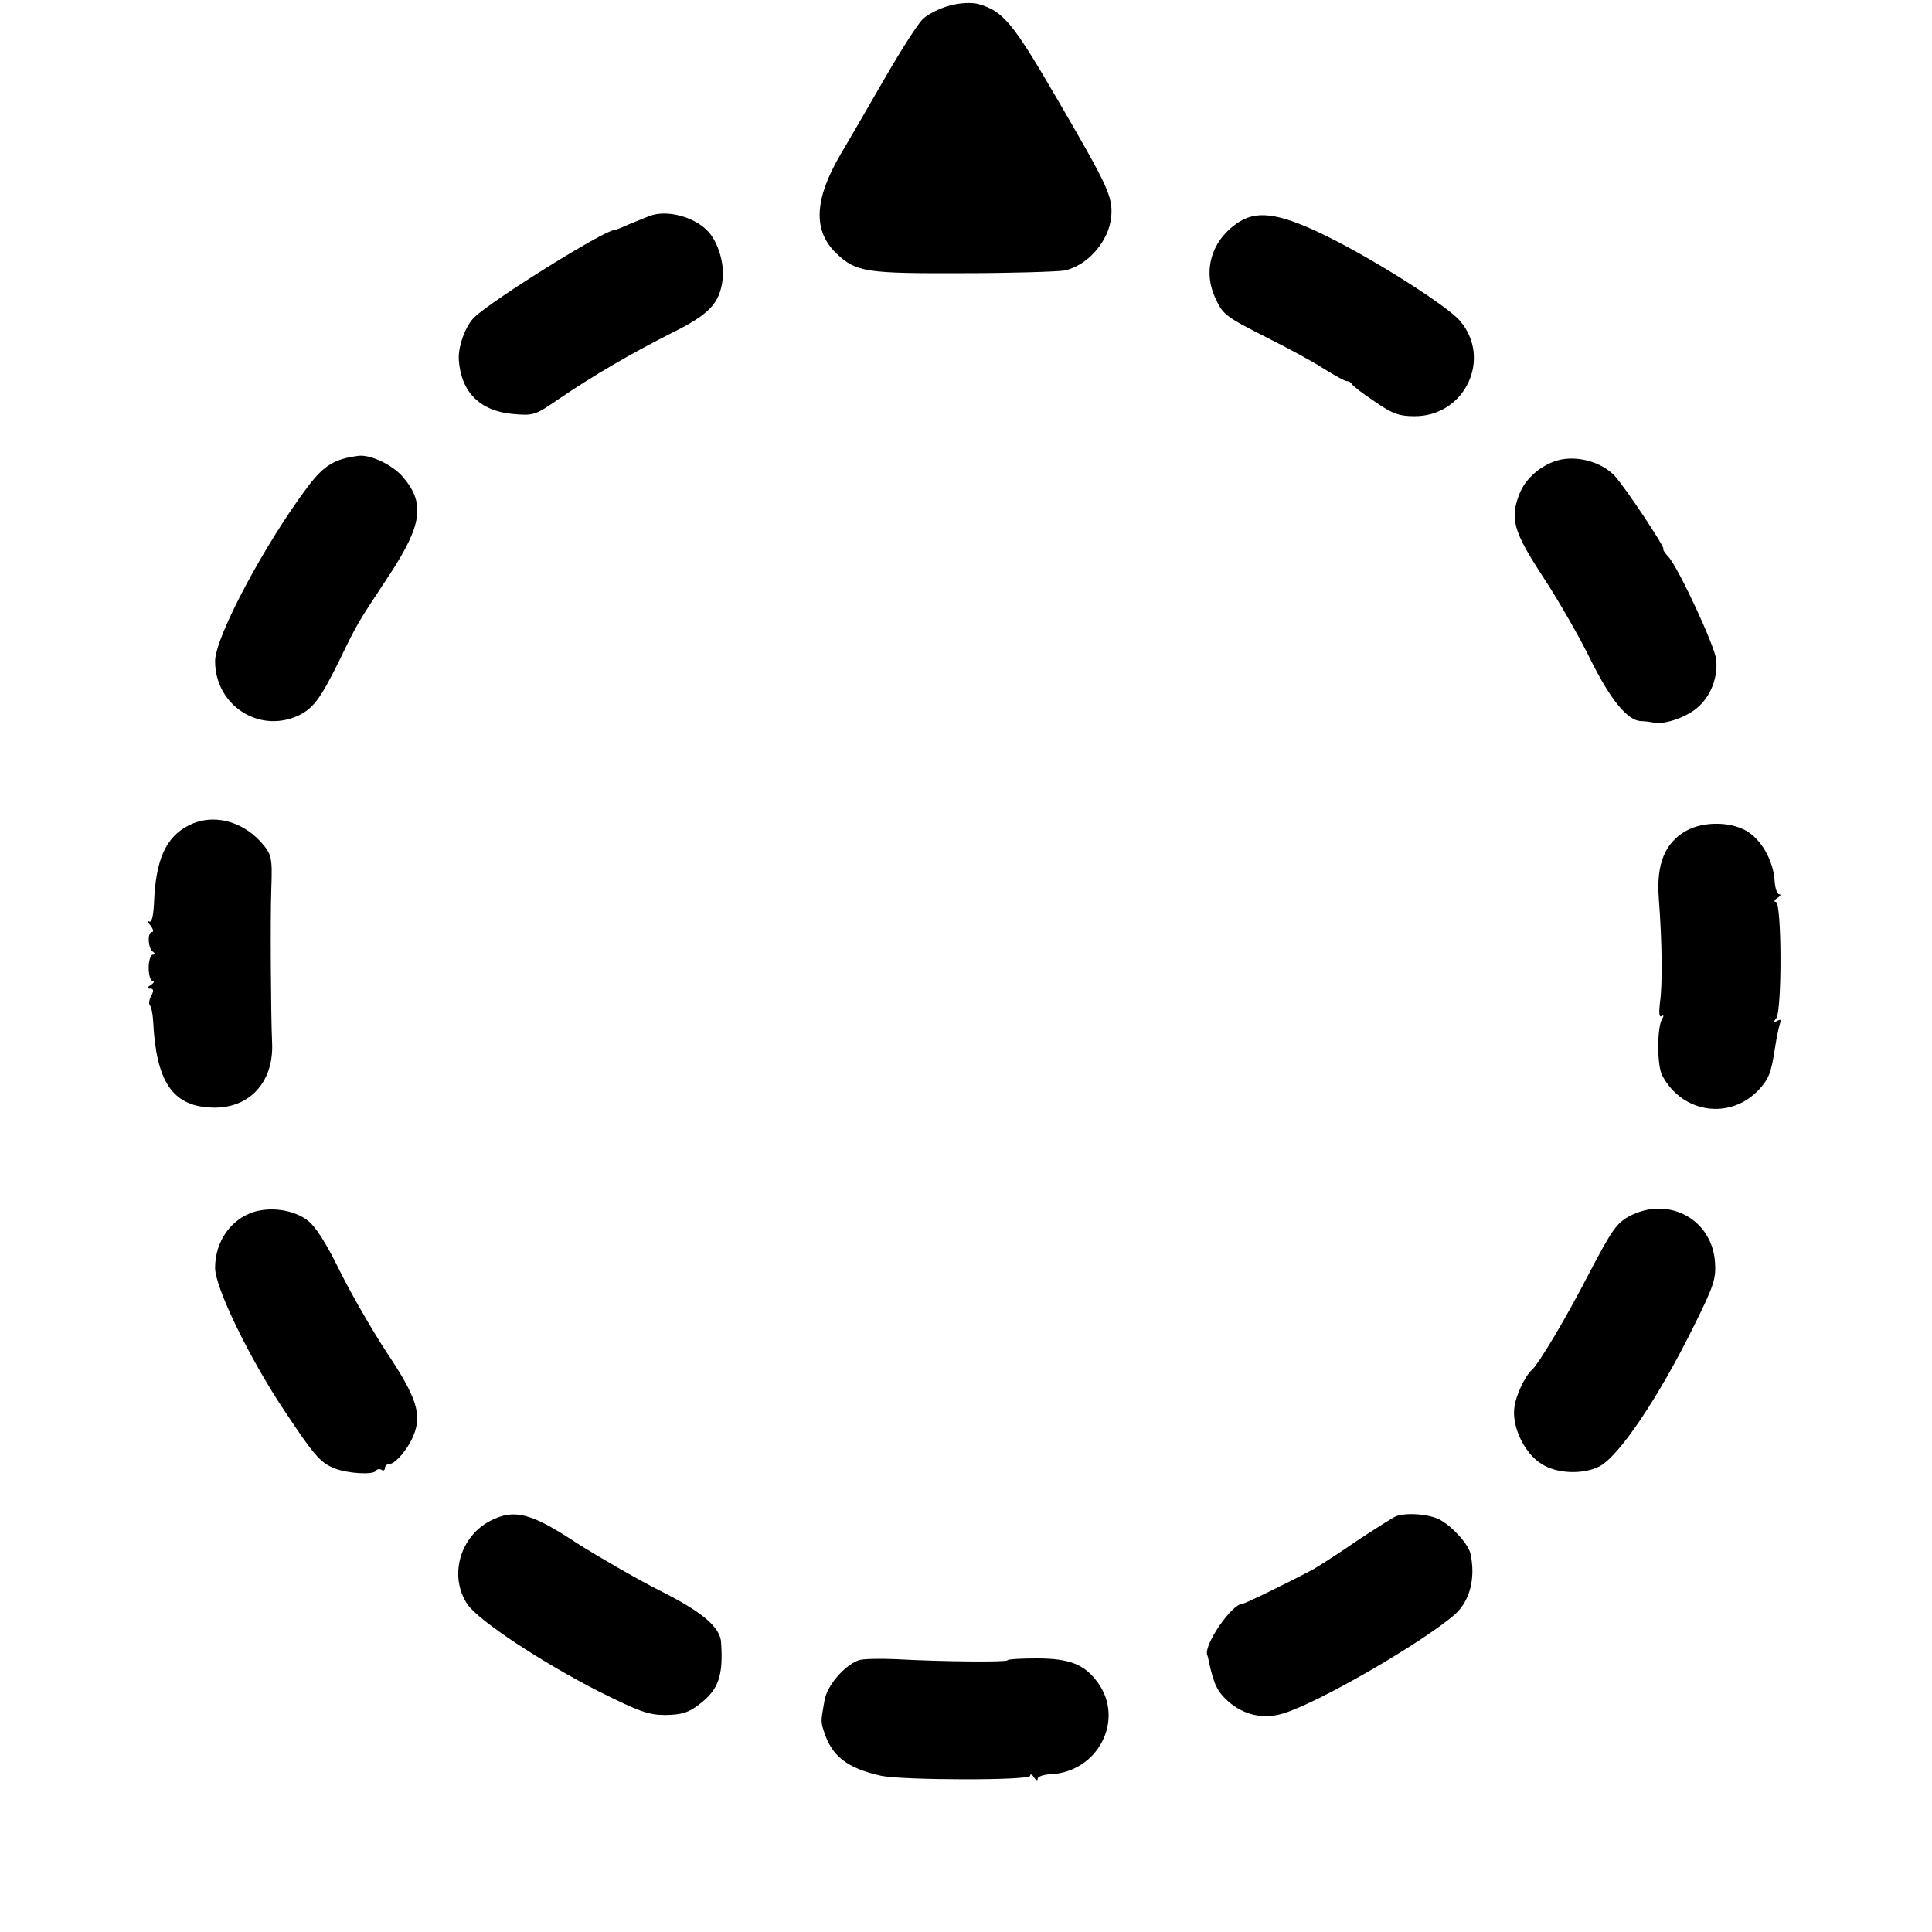
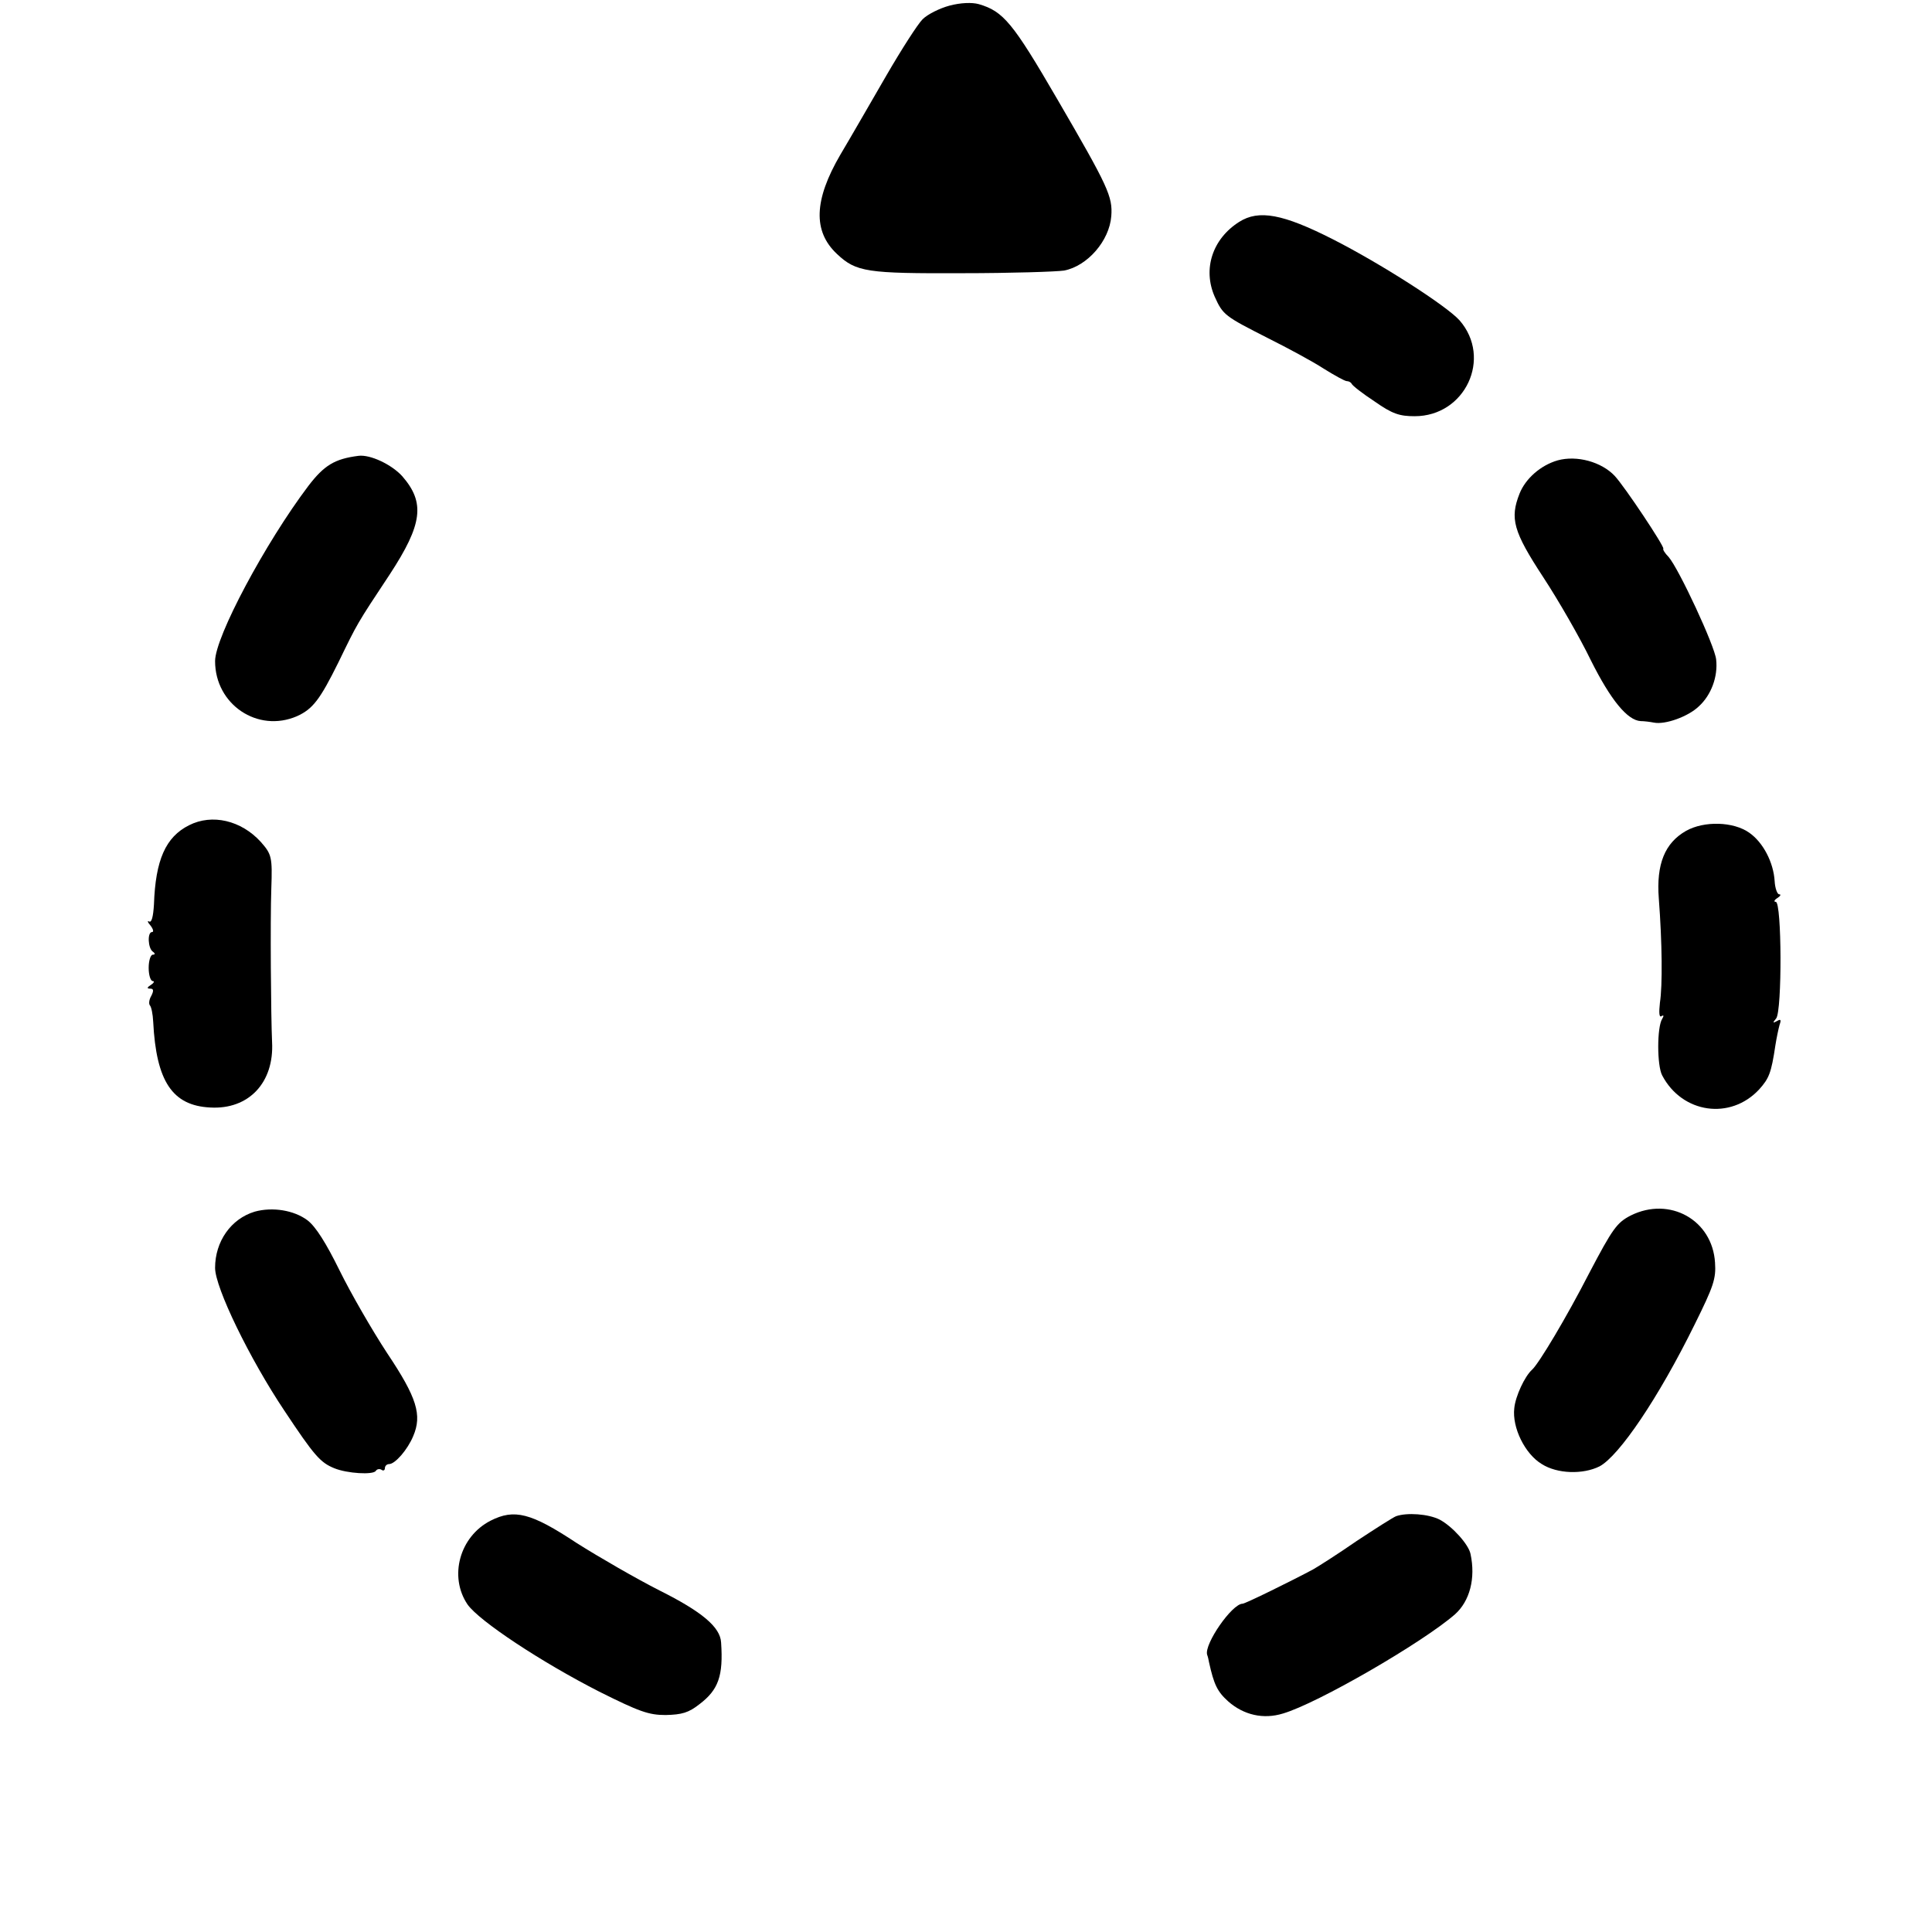
<svg xmlns="http://www.w3.org/2000/svg" version="1.0" width="512pt" height="512pt" viewBox="0 0 512 512" preserveAspectRatio="xMidYMid meet">
  <g transform="translate(0,512) scale(0.1,-0.1)" fill="#000000" stroke="none">
    <path d="M2516 5105 c-26 -7 -58 -23 -71 -36 -13 -13 -56 -80 -96 -149 -40 -69 -94 -163 -122 -210 -70 -120 -73 -203 -9 -263 51 -48 79 -52 332 -51 129 0 251 4 270 7 62 12 120 79 125 144 4 52 -8 78 -143 310 -118 203 -143 233 -208 252 -18 5 -48 4 -78 -4z" />
-     <path d="M1720 4547 c-14 -5 -39 -16 -57 -23 -17 -8 -33 -14 -36 -14 -25 0 -318 -182 -369 -230 -24 -22 -45 -79 -42 -115 6 -84 56 -134 142 -142 55 -5 60 -4 122 39 91 62 192 121 301 176 99 49 126 78 134 141 5 41 -11 97 -37 126 -35 40 -112 61 -158 42z" />
    <path d="M3284 4532 c-71 -45 -97 -125 -65 -198 22 -49 27 -52 141 -110 52 -26 119 -62 148 -81 29 -18 56 -33 61 -33 5 0 11 -3 13 -7 2 -5 29 -26 61 -47 47 -33 66 -39 106 -39 134 0 206 154 119 254 -35 39 -210 151 -336 215 -132 67 -196 79 -248 46z" />
    <path d="M950 3912 c-63 -8 -91 -25 -133 -80 -114 -151 -247 -400 -247 -464 0 -115 113 -191 217 -146 42 19 61 44 110 143 51 105 48 100 136 233 87 133 94 190 33 260 -28 31 -85 58 -116 54z" />
    <path d="M4128 3900 c-45 -13 -85 -48 -101 -88 -26 -66 -17 -100 63 -222 40 -61 97 -160 126 -220 53 -106 97 -159 132 -161 9 0 25 -2 35 -4 30 -6 91 16 119 43 33 30 51 79 46 124 -3 35 -99 241 -126 272 -10 10 -16 20 -14 22 3 6 -102 164 -129 193 -35 37 -100 55 -151 41z" />
    <path d="M501 2933 c-62 -31 -89 -92 -93 -210 -2 -32 -6 -49 -13 -45 -5 3 -4 -2 4 -11 7 -9 9 -17 4 -17 -13 0 -11 -43 2 -52 7 -5 6 -8 0 -8 -6 0 -11 -16 -11 -35 0 -19 5 -35 11 -35 5 0 3 -5 -5 -10 -11 -7 -11 -10 -2 -10 9 0 10 -5 3 -19 -6 -10 -7 -21 -4 -25 4 -4 8 -23 9 -44 8 -158 51 -222 151 -227 102 -6 170 66 164 174 -3 67 -5 322 -2 406 3 84 1 91 -28 124 -52 57 -129 75 -190 44z" />
    <path d="M4468 2918 c-56 -32 -79 -88 -72 -179 9 -118 10 -231 3 -276 -3 -27 -2 -40 4 -36 6 4 7 1 2 -7 -14 -22 -14 -124 0 -150 53 -101 181 -119 257 -37 26 29 32 43 43 117 3 19 8 43 11 54 5 14 3 16 -7 10 -11 -6 -12 -5 -2 7 16 20 15 309 -1 309 -6 0 -4 5 4 10 8 5 11 10 5 10 -5 0 -11 16 -12 35 -3 49 -30 102 -67 128 -42 30 -120 32 -168 5z" />
    <path d="M675 1909 c-63 -19 -105 -79 -105 -149 0 -52 91 -240 184 -379 79 -119 95 -137 132 -152 34 -14 103 -18 110 -7 3 5 10 6 15 3 5 -4 9 -1 9 4 0 6 5 11 11 11 16 0 49 38 64 74 24 56 10 102 -69 220 -40 61 -97 160 -126 219 -36 73 -63 116 -85 133 -36 27 -93 36 -140 23z" />
    <path d="M4322 1899 c-37 -19 -48 -34 -111 -154 -59 -115 -133 -239 -151 -255 -19 -17 -44 -70 -47 -102 -6 -51 28 -121 73 -148 41 -26 109 -28 153 -6 52 28 156 181 252 376 50 101 57 121 54 164 -7 113 -120 176 -223 125z" />
    <path d="M1300 1090 c-82 -42 -111 -148 -61 -222 31 -44 196 -153 349 -231 106 -53 131 -62 176 -62 43 1 61 6 90 29 50 38 63 75 57 163 -2 41 -51 82 -163 138 -61 31 -160 88 -220 126 -121 80 -165 91 -228 59z" />
    <path d="M3700 1102 c-8 -3 -55 -33 -105 -66 -49 -34 -101 -67 -115 -75 -56 -30 -180 -91 -187 -91 -28 0 -102 -107 -94 -135 2 -5 4 -14 5 -20 13 -59 22 -78 51 -104 41 -36 93 -48 145 -32 92 27 370 188 456 263 39 35 55 95 41 160 -5 25 -48 73 -82 91 -30 15 -86 19 -115 9z" />
-     <path d="M2275 720 c-39 -15 -84 -68 -90 -107 -10 -55 -10 -56 -1 -83 21 -65 62 -96 151 -116 57 -12 395 -13 395 0 0 6 5 4 10 -4 5 -8 10 -10 10 -4 0 6 15 11 33 12 126 5 198 143 127 242 -35 49 -75 65 -162 65 -43 0 -78 -2 -78 -5 0 -5 -169 -4 -295 3 -44 2 -89 1 -100 -3z" />
  </g>
</svg>